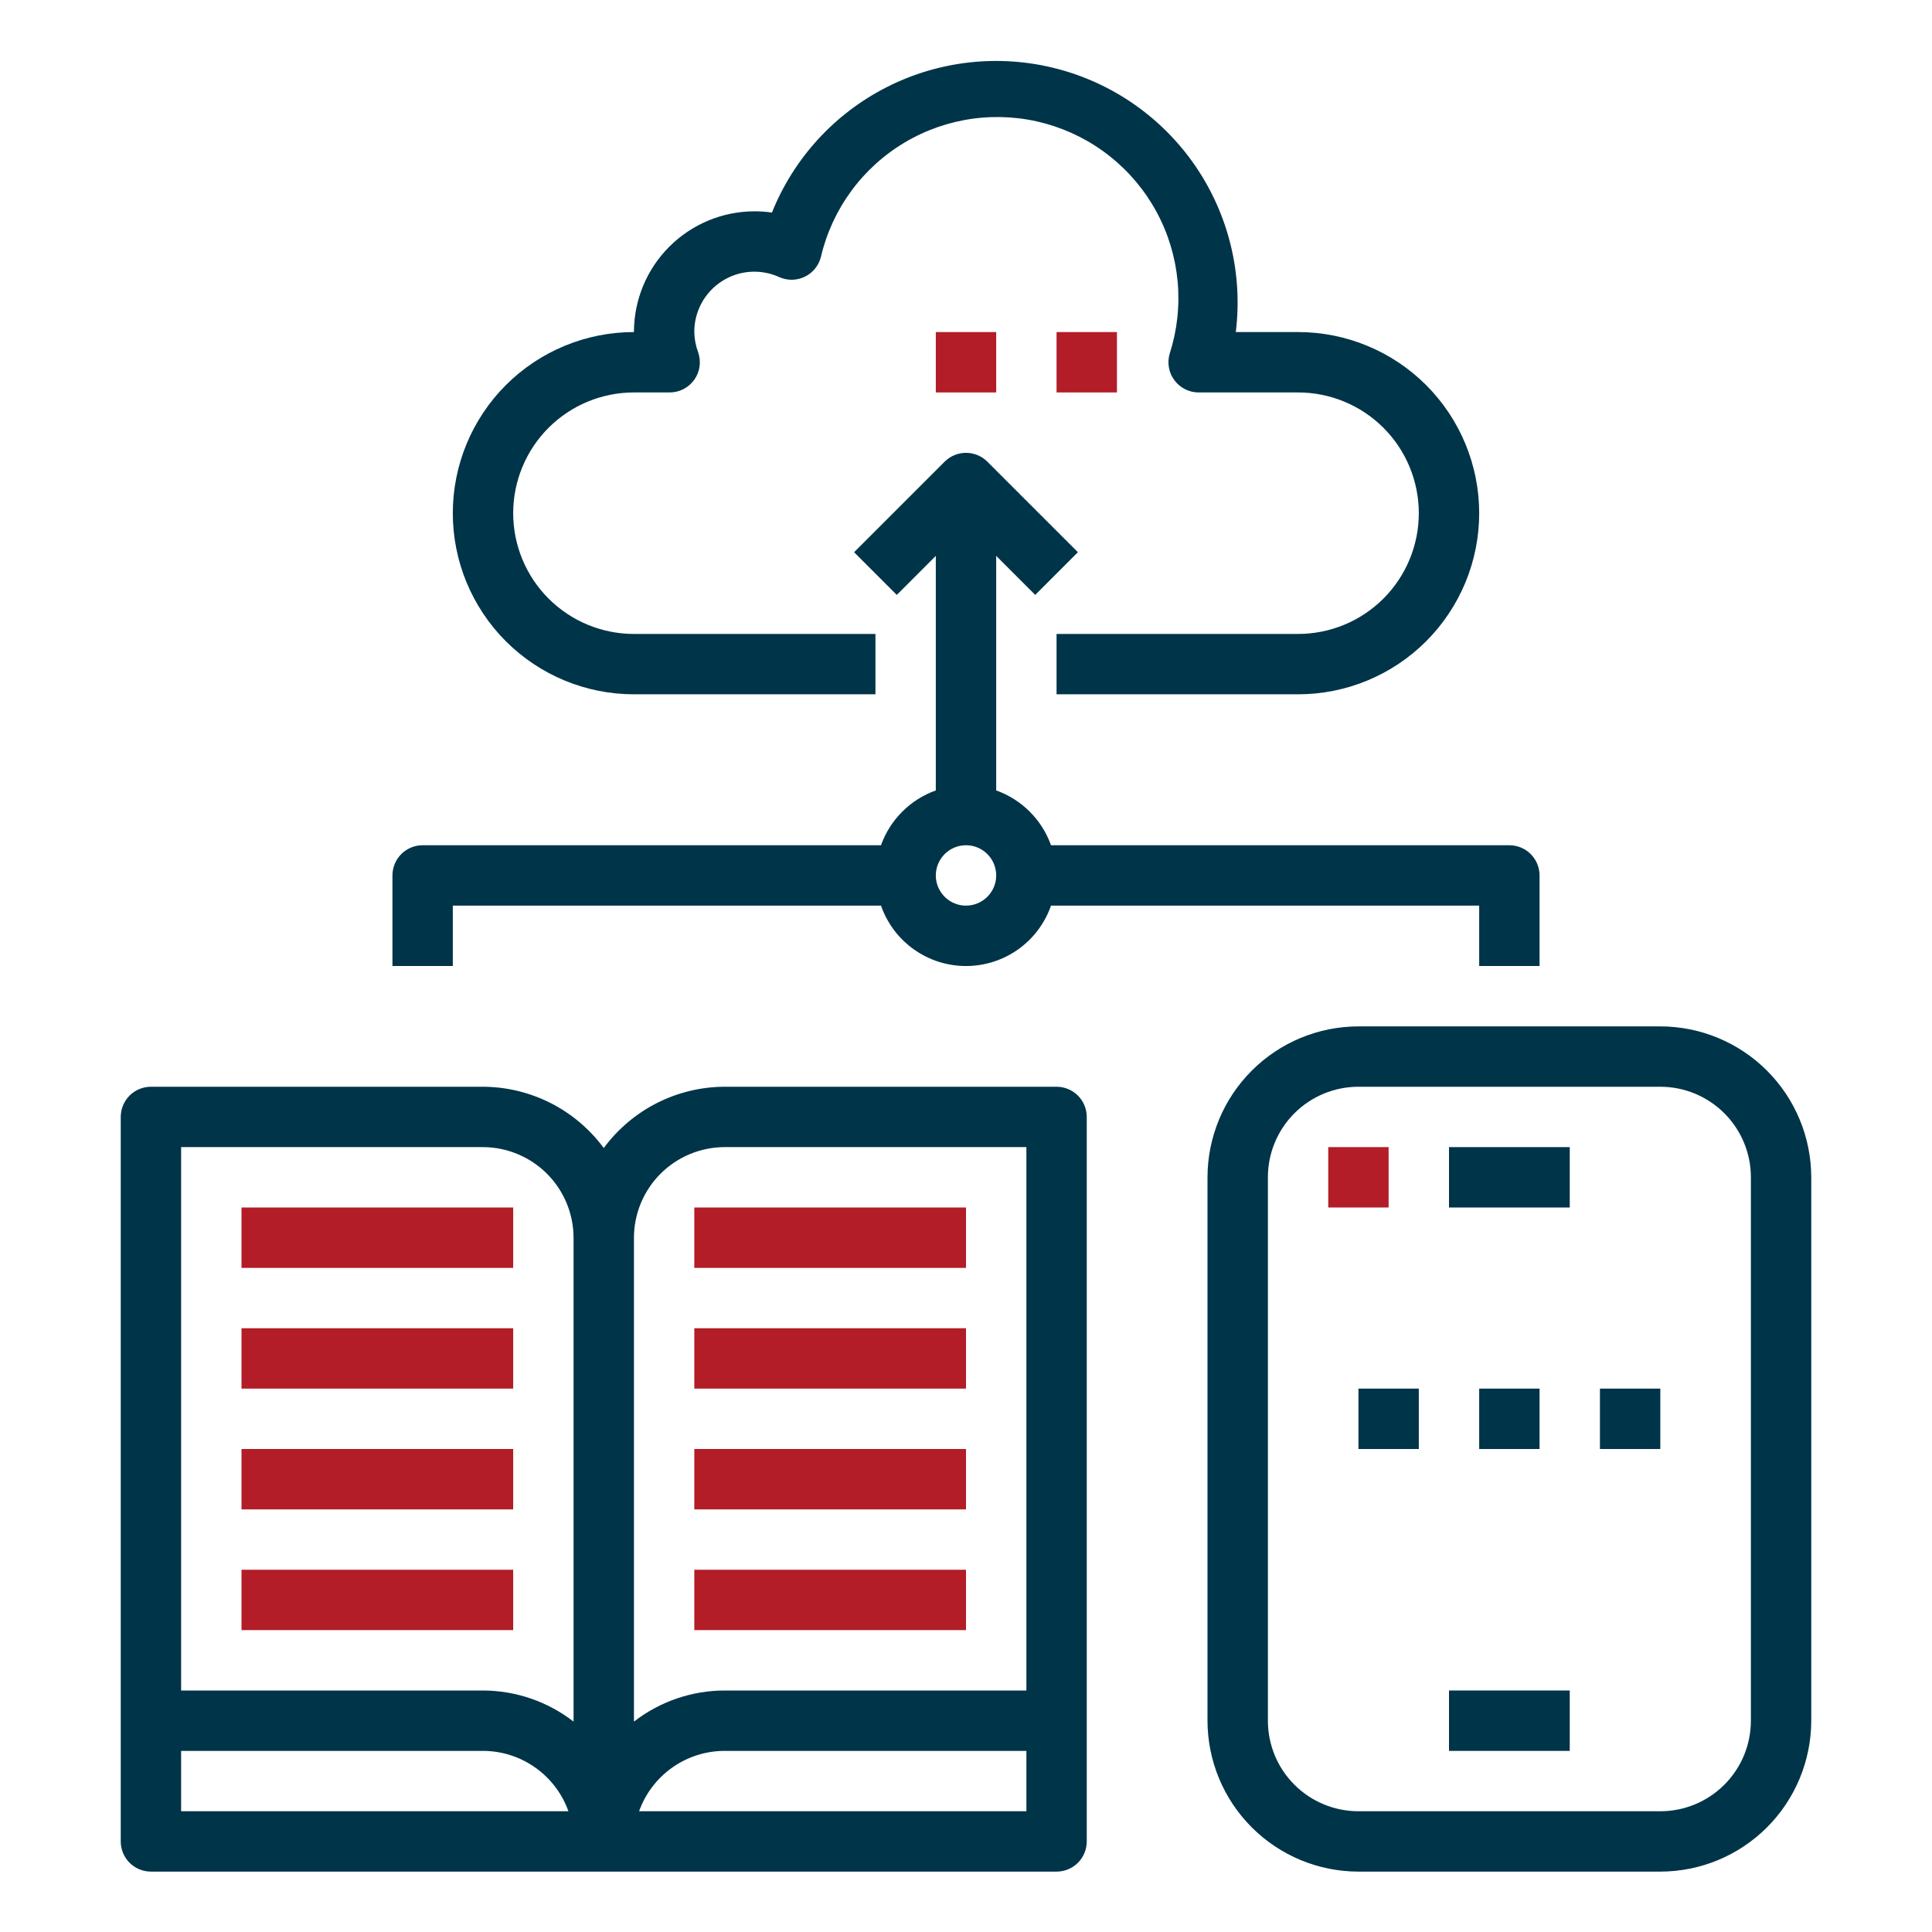
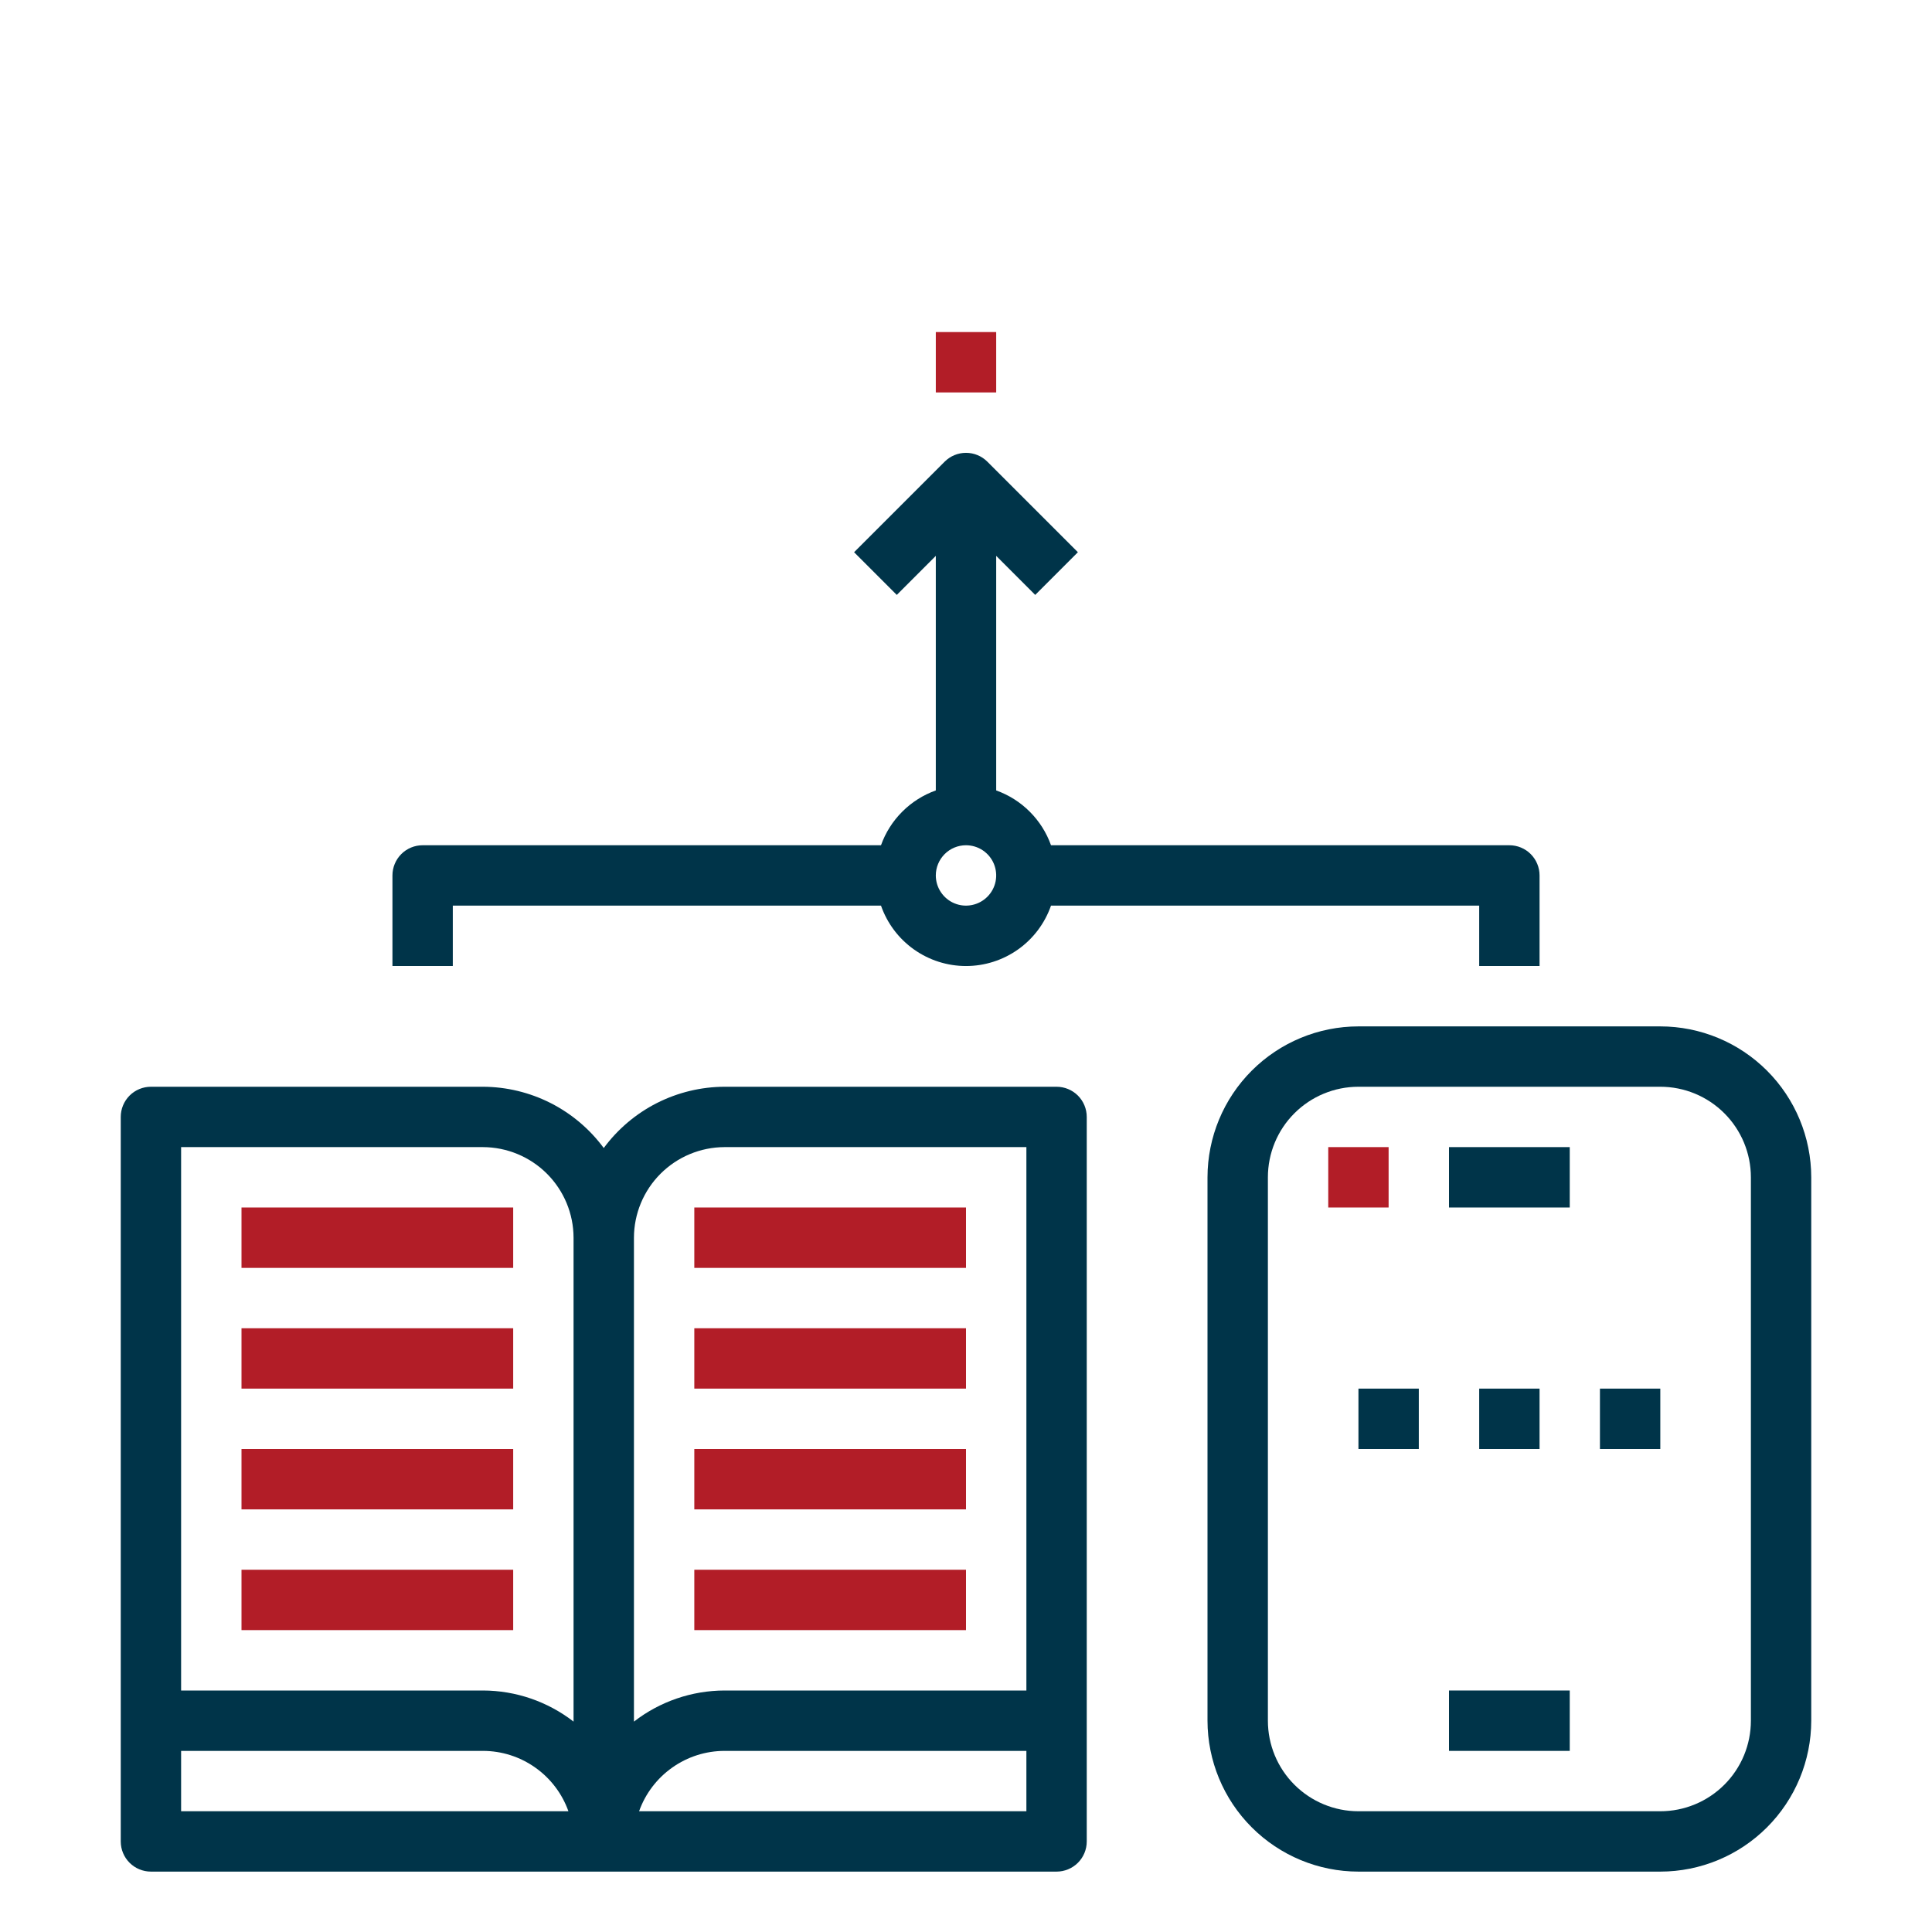
<svg xmlns="http://www.w3.org/2000/svg" width="70" height="70" viewBox="0 0 70 70" fill="none">
  <path d="M38.281 39.375H26.25C25.398 39.378 24.559 39.581 23.799 39.966C23.04 40.352 22.381 40.91 21.875 41.595C21.369 40.91 20.71 40.352 19.951 39.966C19.191 39.581 18.352 39.378 17.5 39.375H5.469C5.179 39.375 4.9 39.49 4.695 39.695C4.49 39.901 4.375 40.179 4.375 40.469V66.719C4.375 67.009 4.49 67.287 4.695 67.492C4.9 67.697 5.179 67.812 5.469 67.812H38.281C38.571 67.812 38.849 67.697 39.055 67.492C39.26 67.287 39.375 67.009 39.375 66.719V40.469C39.375 40.179 39.26 39.901 39.055 39.695C38.849 39.49 38.571 39.375 38.281 39.375ZM6.562 65.625V63.438H17.5C18.178 63.439 18.84 63.65 19.393 64.042C19.947 64.433 20.367 64.986 20.595 65.625H6.562ZM20.781 62.377C19.842 61.649 18.688 61.253 17.5 61.25H6.562V41.562H17.5C18.369 41.565 19.203 41.912 19.817 42.526C20.432 43.141 20.779 43.974 20.781 44.844V62.377ZM37.188 65.625H23.155C23.383 64.986 23.803 64.433 24.357 64.042C24.91 63.65 25.572 63.439 26.25 63.438H37.188V65.625ZM37.188 61.25H26.25C25.062 61.253 23.908 61.649 22.969 62.377V44.844C22.971 43.974 23.318 43.141 23.933 42.526C24.547 41.912 25.381 41.565 26.25 41.562H37.188V61.25Z" fill="#003449" />
  <path d="M8.75 43.75H18.594V45.938H8.75V43.75Z" fill="#B21D27" />
  <path d="M8.75 52.5H18.594V54.688H8.75V52.5Z" fill="#B21D27" />
  <path d="M8.75 56.875H18.594V59.062H8.75V56.875Z" fill="#B21D27" />
  <path d="M25.156 43.75H35V45.938H25.156V43.75Z" fill="#B21D27" />
  <path d="M25.156 52.5H35V54.688H25.156V52.5Z" fill="#B21D27" />
  <path d="M8.75 48.125H18.594V50.312H8.75V48.125Z" fill="#B21D27" />
  <path d="M25.156 48.125H35V50.312H25.156V48.125Z" fill="#B21D27" />
  <path d="M25.156 56.875H35V59.062H25.156V56.875Z" fill="#B21D27" />
-   <path d="M22.969 25.156H31.719V22.969H22.969C21.808 22.969 20.696 22.508 19.875 21.687C19.055 20.867 18.594 19.754 18.594 18.594C18.594 17.433 19.055 16.321 19.875 15.5C20.696 14.68 21.808 14.219 22.969 14.219H24.264C24.439 14.219 24.611 14.177 24.767 14.096C24.922 14.015 25.056 13.899 25.157 13.756C25.258 13.613 25.323 13.448 25.347 13.274C25.37 13.101 25.352 12.925 25.294 12.76C25.207 12.527 25.16 12.28 25.156 12.031C25.154 11.666 25.244 11.306 25.418 10.985C25.591 10.664 25.843 10.391 26.15 10.193C26.456 9.994 26.808 9.876 27.172 9.849C27.537 9.823 27.902 9.888 28.234 10.04C28.38 10.105 28.538 10.138 28.697 10.136C28.857 10.133 29.014 10.096 29.158 10.027C29.301 9.958 29.428 9.858 29.529 9.734C29.63 9.611 29.703 9.467 29.742 9.312C29.943 8.451 30.316 7.639 30.839 6.925C31.361 6.212 32.023 5.611 32.783 5.16C33.544 4.708 34.388 4.415 35.264 4.298C36.141 4.181 37.032 4.242 37.885 4.478C38.737 4.715 39.533 5.12 40.224 5.672C40.916 6.223 41.489 6.909 41.909 7.687C42.329 8.465 42.587 9.321 42.668 10.201C42.749 11.082 42.651 11.97 42.381 12.812C42.332 12.975 42.322 13.148 42.352 13.316C42.381 13.483 42.45 13.642 42.552 13.778C42.653 13.915 42.786 14.026 42.938 14.102C43.09 14.179 43.258 14.219 43.428 14.219H47.031C48.192 14.219 49.304 14.68 50.125 15.5C50.945 16.321 51.406 17.433 51.406 18.594C51.406 19.754 50.945 20.867 50.125 21.687C49.304 22.508 48.192 22.969 47.031 22.969H38.281V25.156H47.031C48.772 25.156 50.441 24.465 51.672 23.234C52.902 22.003 53.594 20.334 53.594 18.594C53.594 16.853 52.902 15.184 51.672 13.953C50.441 12.723 48.772 12.031 47.031 12.031H44.775C45.035 9.922 44.519 7.79 43.323 6.033C42.127 4.277 40.332 3.015 38.274 2.485C36.215 1.955 34.035 2.192 32.139 3.152C30.242 4.112 28.76 5.729 27.969 7.702C27.762 7.671 27.553 7.656 27.344 7.656C26.183 7.656 25.071 8.117 24.25 8.938C23.43 9.758 22.969 10.871 22.969 12.031C21.228 12.031 19.559 12.723 18.328 13.953C17.098 15.184 16.406 16.853 16.406 18.594C16.406 20.334 17.098 22.003 18.328 23.234C19.559 24.465 21.228 25.156 22.969 25.156Z" fill="#003449" />
-   <path d="M38.281 12.031H40.469V14.219H38.281V12.031Z" fill="#B21D27" />
  <path d="M33.906 12.031H36.094V14.219H33.906V12.031Z" fill="#B21D27" />
  <path d="M60.156 37.188H49.219C47.769 37.189 46.379 37.766 45.354 38.791C44.328 39.816 43.752 41.206 43.75 42.656V62.344C43.752 63.794 44.328 65.184 45.354 66.209C46.379 67.234 47.769 67.811 49.219 67.812H60.156C61.606 67.811 62.996 67.234 64.021 66.209C65.046 65.184 65.623 63.794 65.625 62.344V42.656C65.623 41.206 65.046 39.816 64.021 38.791C62.996 37.766 61.606 37.189 60.156 37.188ZM63.438 62.344C63.438 63.214 63.092 64.049 62.476 64.664C61.861 65.279 61.026 65.625 60.156 65.625H49.219C48.349 65.625 47.514 65.279 46.899 64.664C46.283 64.049 45.938 63.214 45.938 62.344V42.656C45.938 41.786 46.283 40.951 46.899 40.336C47.514 39.721 48.349 39.375 49.219 39.375H60.156C61.026 39.375 61.861 39.721 62.476 40.336C63.092 40.951 63.438 41.786 63.438 42.656V62.344Z" fill="#003449" />
  <path d="M52.5 41.562H56.875V43.75H52.5V41.562Z" fill="#003449" />
  <path d="M48.125 41.562H50.312V43.75H48.125V41.562Z" fill="#B21D27" />
  <path d="M52.5 61.25H56.875V63.438H52.5V61.25Z" fill="#003449" />
  <path d="M53.594 50.312H55.781V52.5H53.594V50.312Z" fill="#003449" />
  <path d="M57.969 50.312H60.156V52.5H57.969V50.312Z" fill="#003449" />
  <path d="M49.219 50.312H51.406V52.5H49.219V50.312Z" fill="#003449" />
  <path d="M16.406 32.812H31.92C32.143 33.452 32.559 34.006 33.111 34.398C33.663 34.79 34.323 35.001 35 35.001C35.677 35.001 36.337 34.79 36.889 34.398C37.441 34.006 37.857 33.452 38.08 32.812H53.594V35H55.781V31.719C55.781 31.429 55.666 31.151 55.461 30.945C55.256 30.74 54.978 30.625 54.688 30.625H38.08C37.917 30.168 37.654 29.752 37.31 29.409C36.967 29.065 36.551 28.802 36.094 28.639V20.14L37.508 21.555L39.054 20.008L35.773 16.727C35.568 16.522 35.29 16.407 35 16.407C34.71 16.407 34.432 16.522 34.227 16.727L30.945 20.008L32.492 21.555L33.906 20.14V28.639C33.449 28.802 33.033 29.065 32.69 29.409C32.346 29.752 32.083 30.168 31.92 30.625H15.312C15.022 30.625 14.744 30.74 14.539 30.945C14.334 31.151 14.219 31.429 14.219 31.719V35H16.406V32.812ZM35 30.625C35.216 30.625 35.428 30.689 35.608 30.809C35.788 30.93 35.928 31.1 36.011 31.3C36.093 31.5 36.115 31.72 36.073 31.932C36.031 32.144 35.926 32.339 35.773 32.492C35.62 32.645 35.425 32.749 35.213 32.791C35.001 32.834 34.781 32.812 34.581 32.729C34.382 32.647 34.211 32.506 34.091 32.326C33.97 32.147 33.906 31.935 33.906 31.719C33.906 31.429 34.022 31.151 34.227 30.945C34.432 30.74 34.71 30.625 35 30.625Z" fill="#003449" />
</svg>